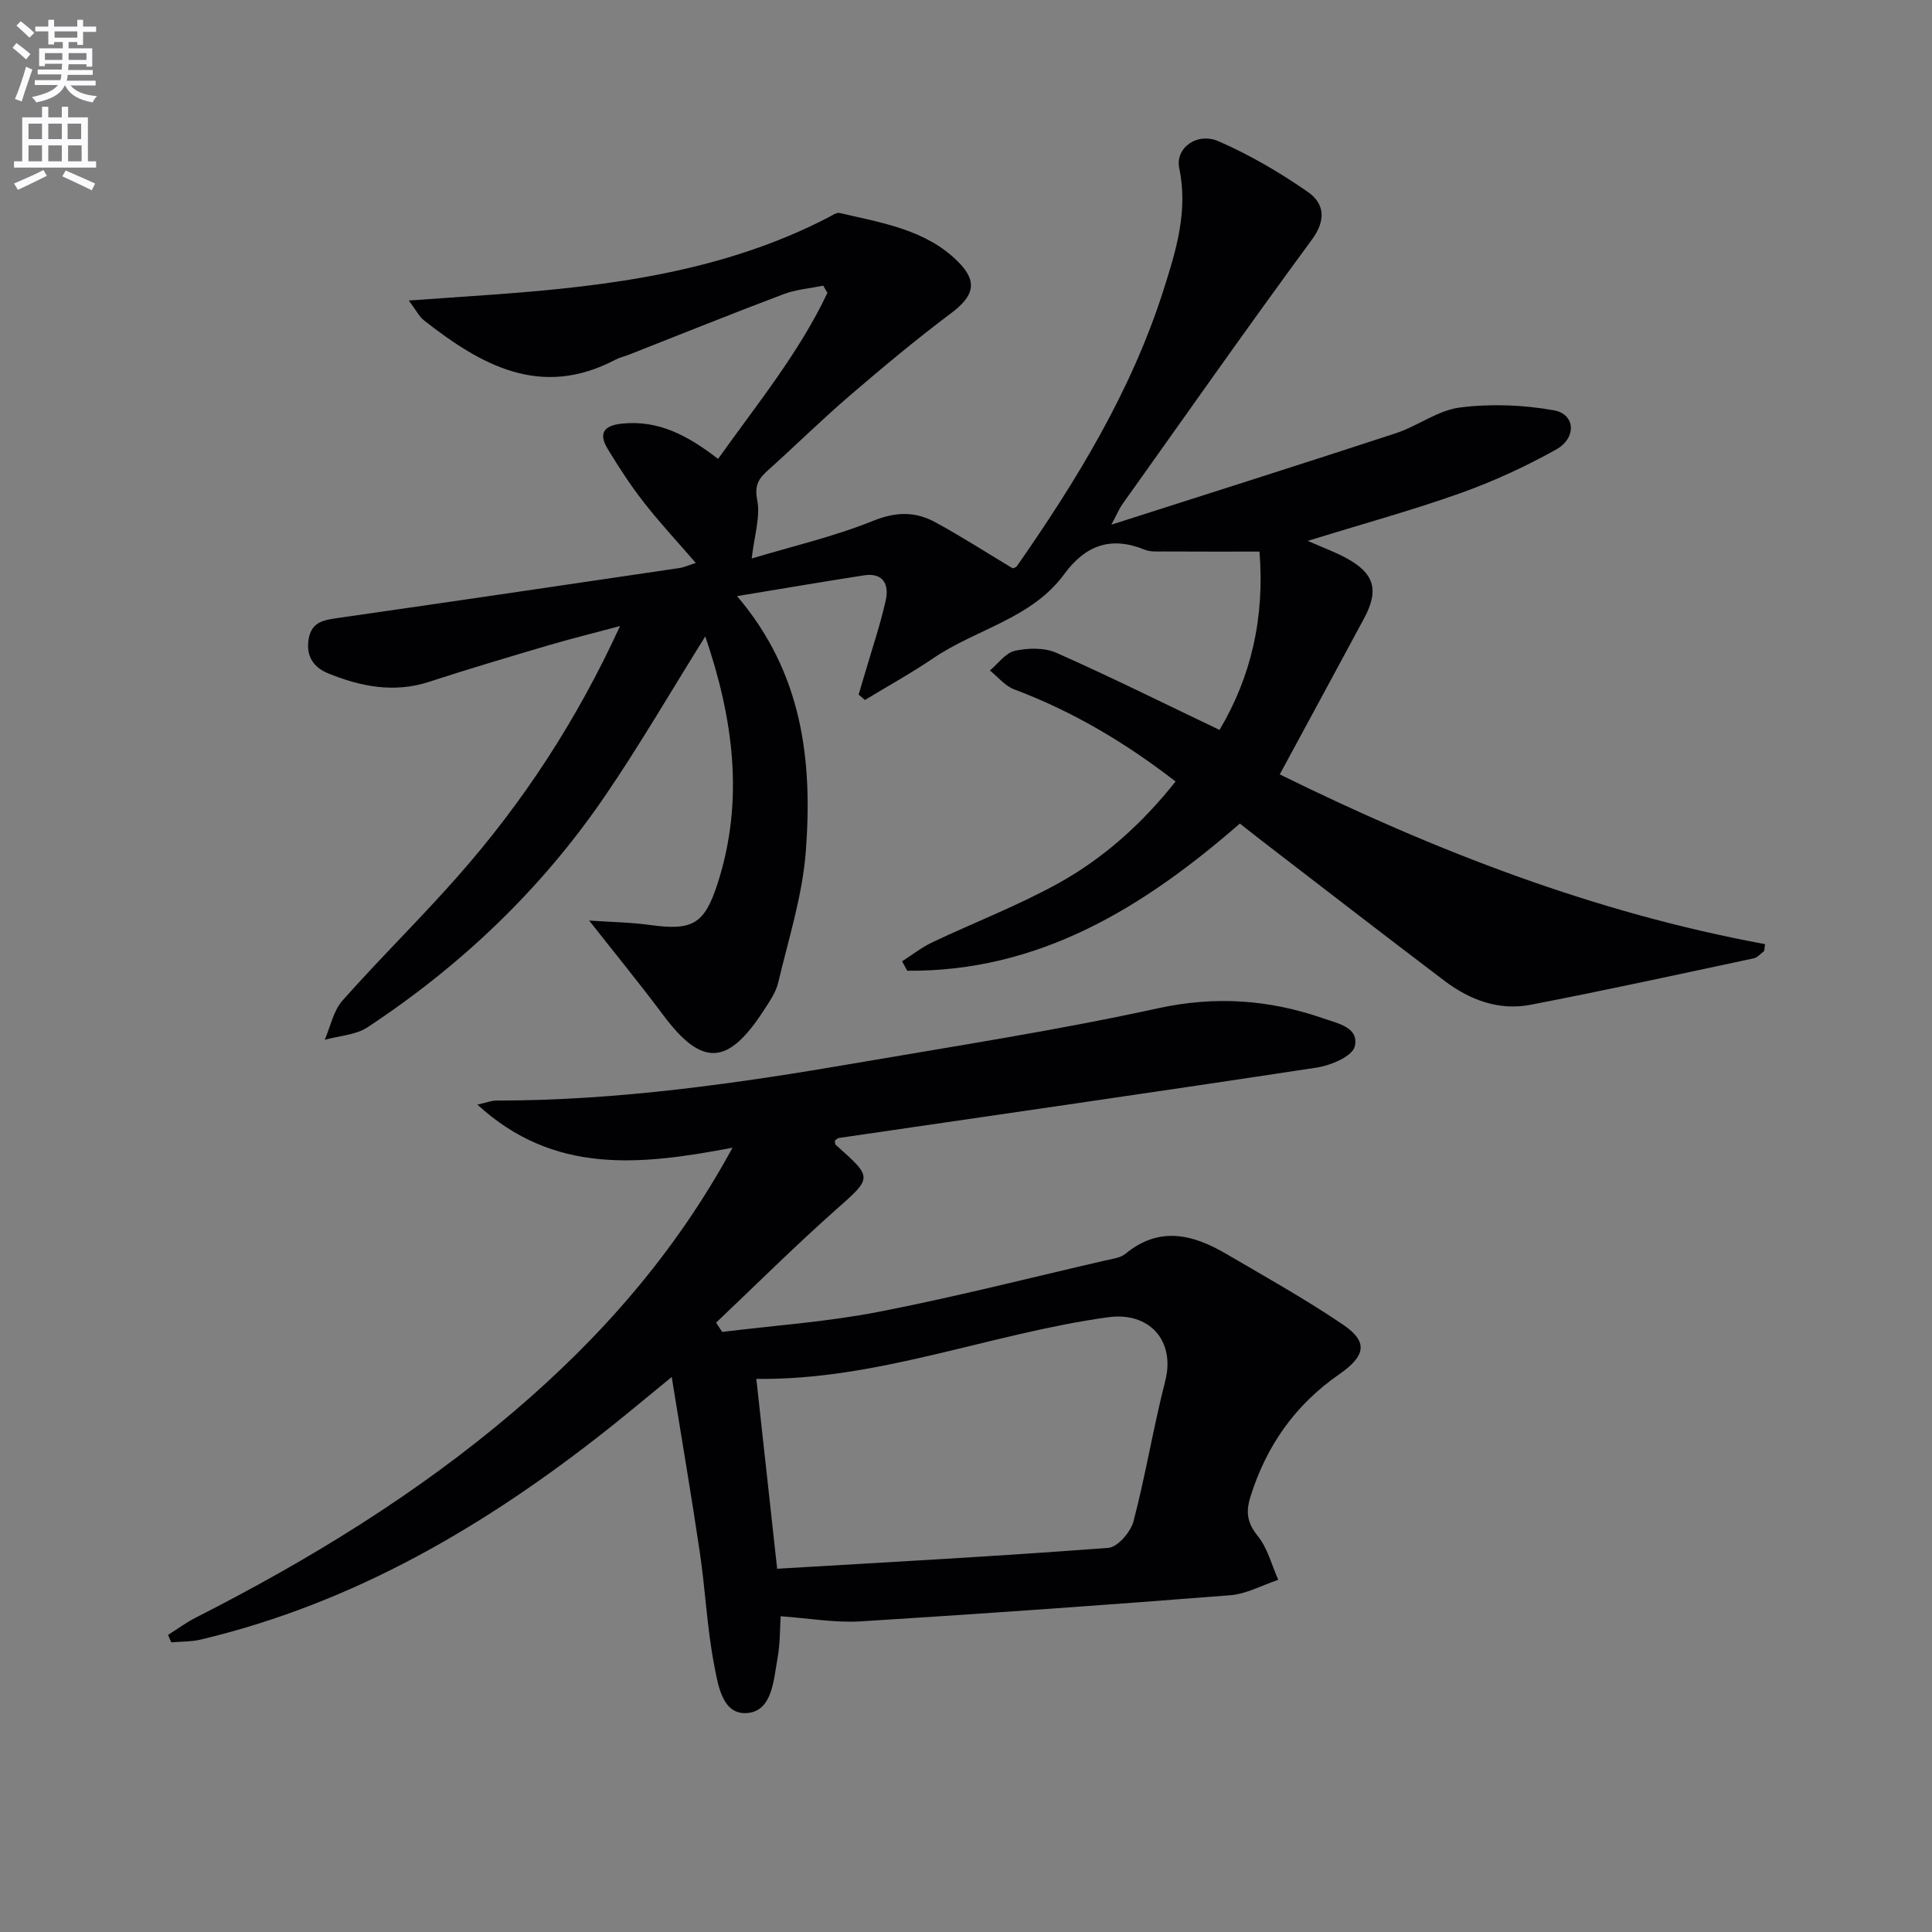
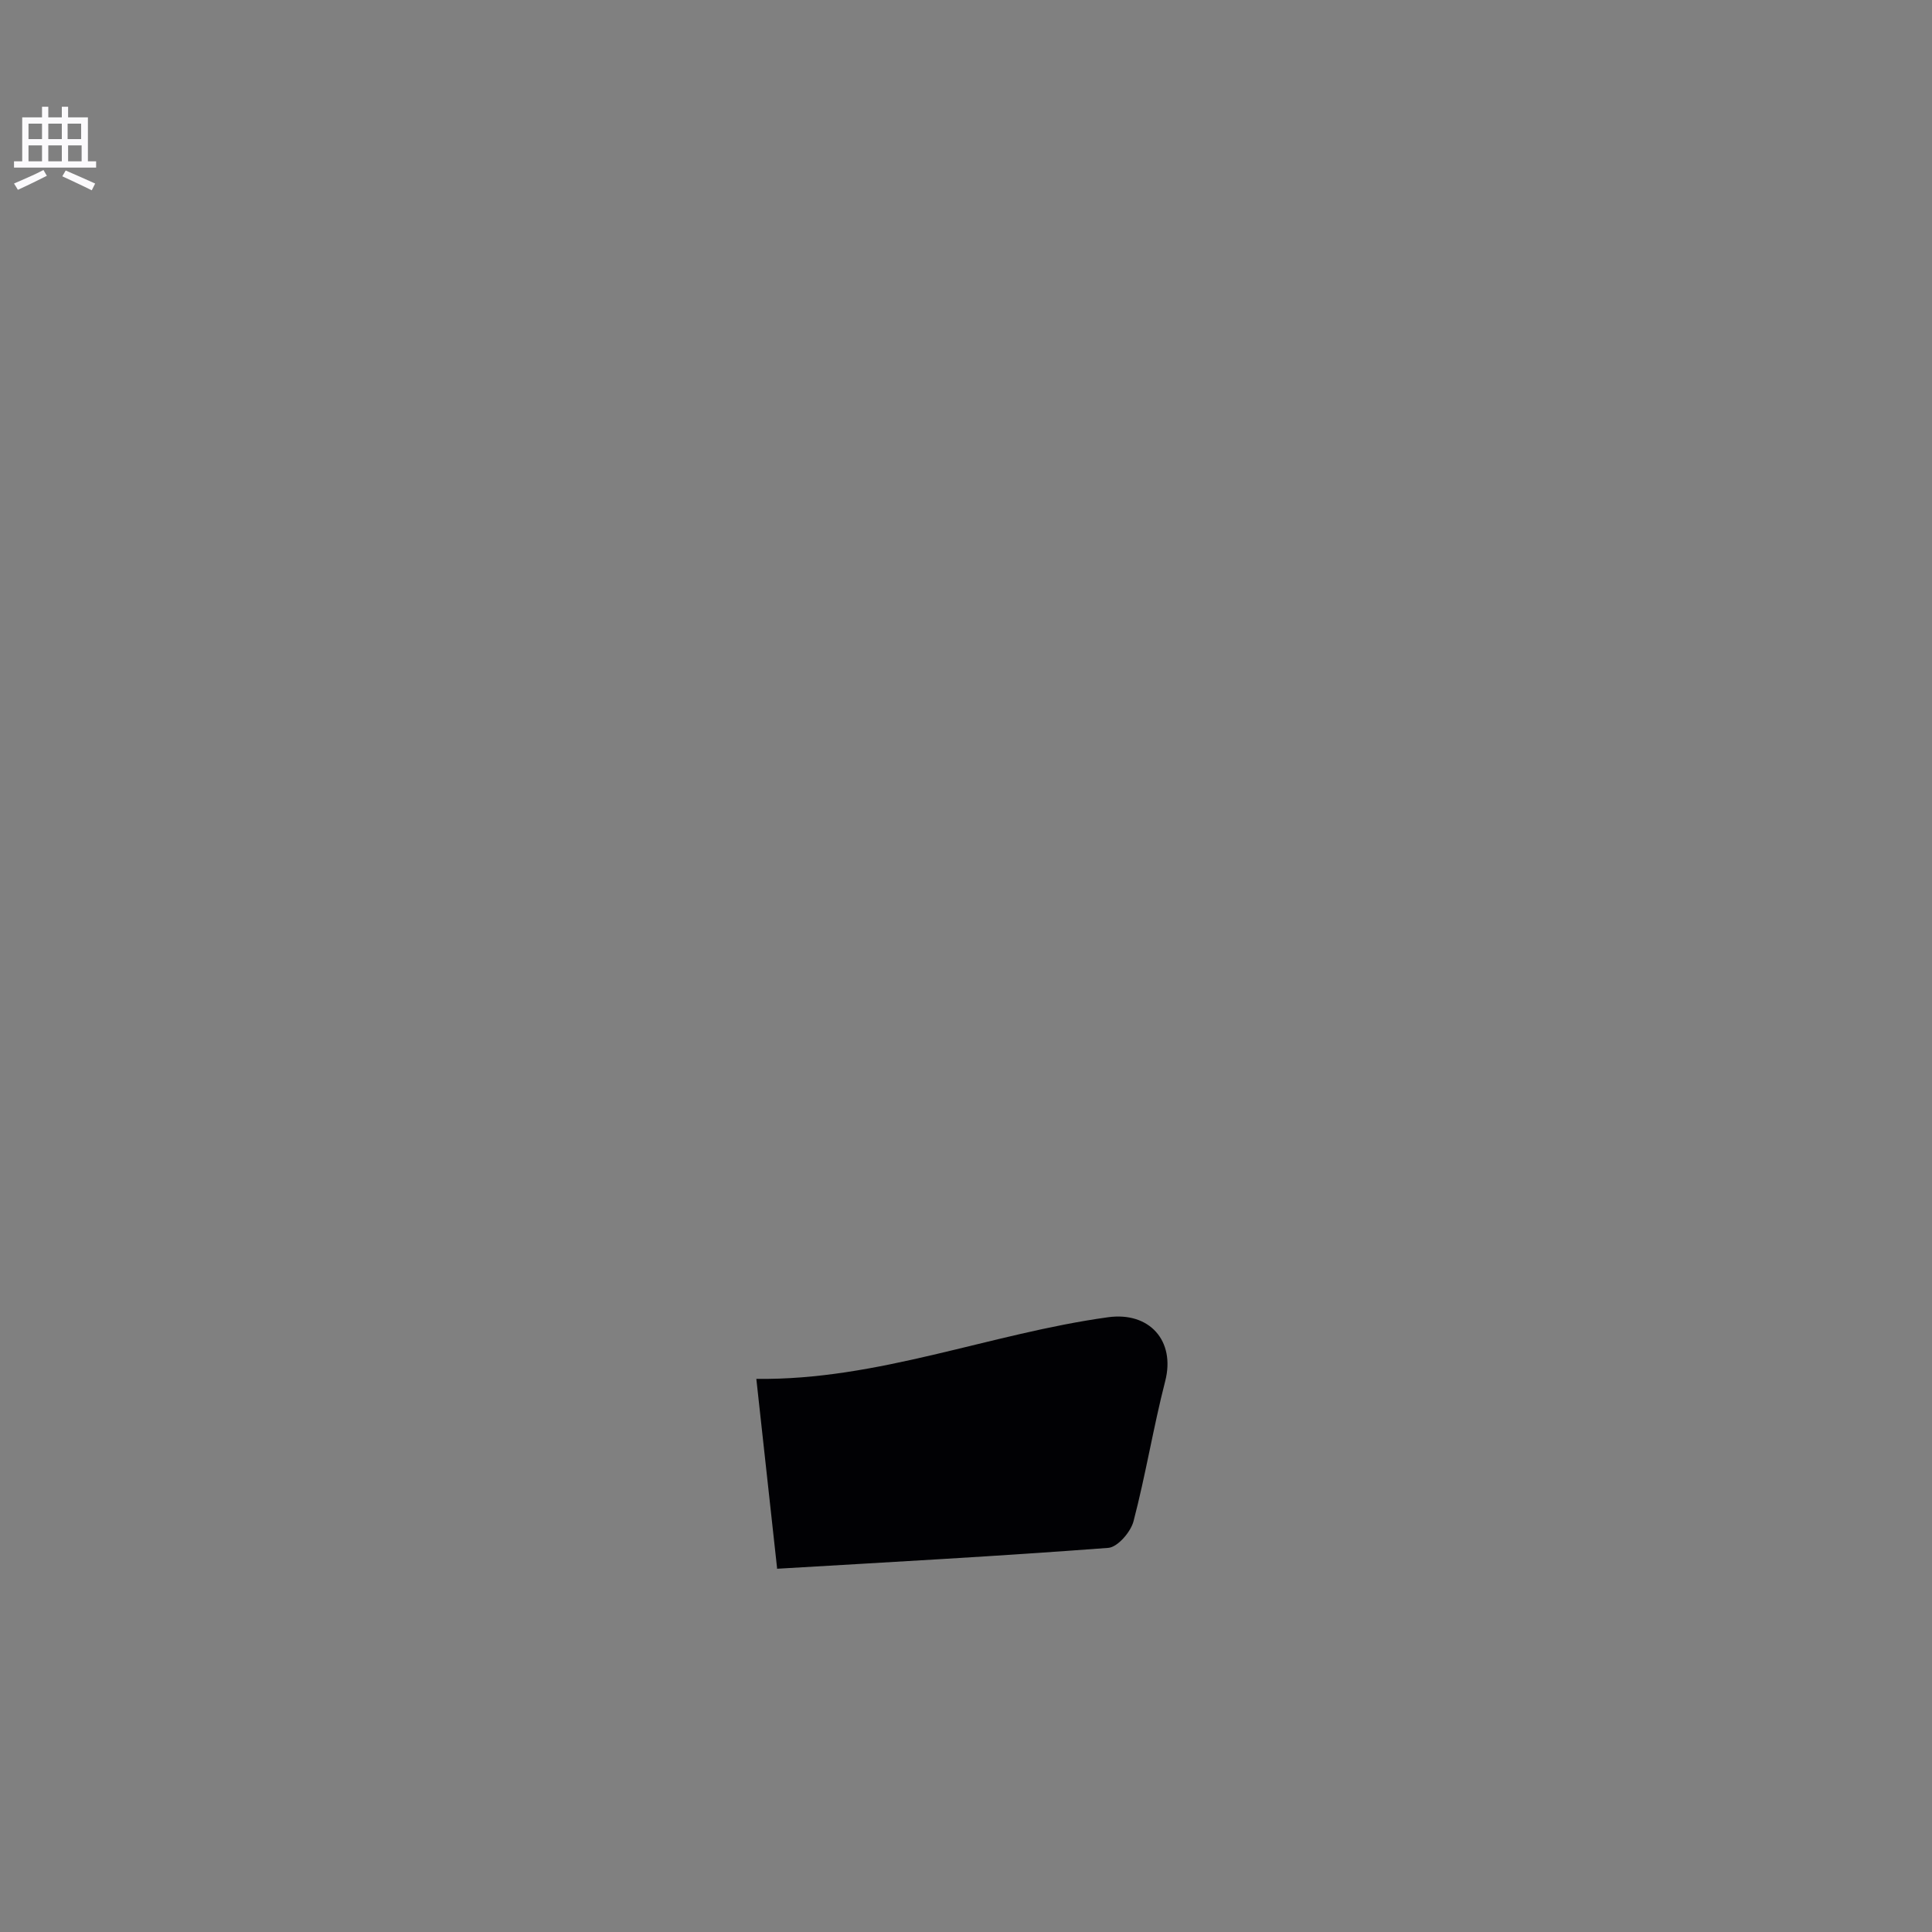
<svg xmlns="http://www.w3.org/2000/svg" enable-background="new 0 0 400 400" viewBox="0 0 400 400">
  <rect x="0" y="0" width="400" height="400" fill="#808080" stroke="none" />
-   <path d="m2.6 9.9.8-1c.9.7 1.9 1.4 2.9 2.3l-.9 1.1c-1.1-1-2-1.8-2.8-2.4zm.5 10.6c.9-2.1 1.6-4.3 2.3-6.7.4.2.8.4 1.3.6-.7 2.1-1.5 4.3-2.2 6.6zm.3-15.2.9-.9c1 .8 2 1.6 2.8 2.4l-1 1c-.9-.9-1.8-1.7-2.7-2.5zm12.6-1.2h1.2v1.4h2.7v1.1h-2.7v2.7h-1.2v-.6h-1.8v1.3h4.9v3.8h-1.2v-.5h-3.7c0 .4-.1.9-.1 1.2h5.1v1h-5.2c0 .5-.1.9-.2 1.2h6v1h-5.2c1.1 1.3 2.9 2 5.5 2.2-.4.4-.7.8-.9 1.3-2.9-.5-4.8-1.6-5.7-3.5h-.1c-.8 1.7-2.7 2.9-5.9 3.5-.2-.4-.6-.8-.9-1.1 2.8-.6 4.6-1.4 5.4-2.5h-4.8v-1h5.3c.1-.3.2-.7.2-1.2h-4.9v-1h5c0-.4 0-.8.1-1.2h-3.6v.5h-1.2v-3.7h4.9v-1.3h-1.8v.5h-1.2v-2.7h-2.7v-1h2.7v-1.4h1.2v1.4h4.8zm-6.7 8.3h3.6c0-.4 0-.9 0-1.4h-3.6zm1.9-4.6h4.8v-1.3h-4.7v1.3zm6.7 3.2h-3.7v1.4h3.7z" fill="#fbfafc" />
  <path d="m8.7 22.1h1.3v2.2h2.8v-2.2h1.3v2.2h4.1v9.1h1.7v1.3h-17v-1.3h1.7v-9.1h4.1zm.3 13.1.7 1.2c-1.8.9-3.8 1.9-6 2.9-.2-.4-.5-.8-.8-1.3 2.3-1 4.4-1.9 6.1-2.8zm-3.1-6.4h2.8v-3.2h-2.8zm0 4.6h2.8v-3.3h-2.8zm4.1-4.6h2.8v-3.2h-2.8zm0 4.6h2.8v-3.3h-2.8zm3.6 1.9c2.1.9 4.1 1.8 6.1 2.7l-.7 1.4c-2.2-1.1-4.2-2-6.1-2.9zm3.2-9.7h-2.8v3.2h2.8zm-2.7 7.8h2.8v-3.3h-2.8z" fill="#fbfafc" />
  <g fill="#010104">
-     <path d="m270.75 111.98c3.34 1.47 5.67 2.32 7.83 3.48 6 3.2 7.02 6.68 3.79 12.66-5.74 10.66-11.51 21.31-17.41 32.21 32.24 15.87 65.21 28.65 100.47 35.14-.06.47-.12.95-.17 1.42-.71.52-1.36 1.35-2.15 1.52-15.39 3.28-30.77 6.64-46.23 9.62-6.55 1.26-12.57-1-17.8-4.95-12.73-9.64-25.36-19.42-38.02-29.15-1.44-1.11-2.87-2.25-4.36-3.42-20.02 17.44-41.6 30.71-68.87 30.47-.35-.65-.71-1.3-1.06-1.95 2.08-1.33 4.05-2.89 6.27-3.94 8.69-4.12 17.74-7.59 26.13-12.24 9.33-5.18 17.27-12.29 24.22-21.05-10.45-8.09-21.35-14.55-33.43-19.08-1.89-.71-3.35-2.57-5.01-3.9 1.71-1.42 3.24-3.66 5.17-4.08 2.74-.6 6.13-.68 8.62.43 11.2 4.96 22.18 10.43 33.75 15.95 6.55-11 9.38-23.28 8.27-36.92-6.71 0-13.26.02-19.81-.02-1.33-.01-2.78.11-3.96-.37-6.99-2.86-12.26-.93-16.67 5.08-6.73 9.19-18.15 11.32-27.02 17.34-4.6 3.12-9.48 5.82-14.23 8.7-.43-.38-.87-.75-1.3-1.13.48-1.59.96-3.17 1.42-4.76 1.43-4.92 3.09-9.79 4.2-14.78.72-3.24-.52-5.76-4.52-5.14-8.46 1.31-16.91 2.76-26.27 4.3 13.64 15.99 15.65 34.21 14.23 52.9-.7 9.13-3.58 18.12-5.71 27.11-.48 2.04-1.81 3.93-2.98 5.74-7.46 11.55-12.83 11.72-20.86.95-4.75-6.37-9.79-12.52-15.3-19.53 4.42.31 8.59.36 12.69.93 8.72 1.2 11.19-.2 13.9-8.59 5.61-17.4 3.19-34.35-2.55-51.17-7.03 11.24-13.53 22.46-20.82 33.13-13.11 19.19-29.7 34.99-49.08 47.78-2.46 1.63-5.9 1.77-8.89 2.61 1.19-2.74 1.8-6.01 3.69-8.14 7.73-8.71 16.07-16.88 23.78-25.62 13.5-15.29 24.63-32.19 33.67-51.9-5.51 1.47-10.18 2.62-14.79 3.98-8.28 2.44-16.56 4.9-24.76 7.57-7.26 2.36-14.12.98-20.86-1.75-3.08-1.25-4.66-3.61-4.05-7.16.63-3.64 3.31-3.91 6.26-4.34 23.5-3.37 46.99-6.84 70.48-10.31.97-.14 1.9-.58 3.41-1.06-3.7-4.27-7.4-8.24-10.73-12.5-2.75-3.52-5.21-7.29-7.52-11.12-1.85-3.07-.99-4.8 2.91-5.22 7.75-.82 13.85 2.6 19.95 7.3 8.04-11.3 16.75-21.93 22.64-34.38-.29-.5-.58-.99-.87-1.49-2.75.57-5.63.79-8.23 1.77-10.72 4.05-21.35 8.33-32.01 12.53-.93.36-1.93.58-2.8 1.04-15.45 8.12-27.8 1.13-39.64-8.17-.96-.75-1.54-1.98-3.12-4.09 6.77-.48 12.43-.86 18.08-1.27 23.78-1.74 47.27-4.78 68.86-15.98.73-.38 1.62-1.03 2.28-.87 8.71 2.05 17.81 3.39 24.51 10.1 4.15 4.15 3.25 7.12-1.45 10.64-7.17 5.38-14.08 11.14-20.88 16.98-5.81 4.99-11.27 10.37-16.97 15.48-1.93 1.73-2.92 3.08-2.3 6.21.69 3.48-.59 7.36-1.14 12.12 8.27-2.49 16.98-4.5 25.18-7.81 4.71-1.9 8.69-1.93 12.77.27 5.39 2.92 10.56 6.26 16.08 9.57.07-.03.66-.13.89-.46 12.39-17.77 23.65-36.2 30.29-57 2.61-8.17 5.19-16.42 3.31-25.37-.88-4.18 3.67-7.54 8.17-5.57 6.46 2.82 12.66 6.45 18.46 10.48 3.36 2.33 3.87 5.74.85 9.85-13.31 18.1-26.22 36.5-39.25 54.8-.64.89-1.06 1.94-2.28 4.24 20.44-6.55 39.69-12.63 58.88-18.93 4.54-1.49 8.71-4.75 13.28-5.33 6.4-.81 13.15-.56 19.5.59 4.4.8 4.71 5.72.4 8.12-6.34 3.53-13.03 6.62-19.87 9.05-9.98 3.55-20.21 6.35-31.54 9.85z" />
-     <path d="m151.66 237.62c-19.07 3.62-36.96 5.64-52.82-8.92 1.87-.41 2.9-.84 3.92-.84 25.2.01 50.02-3.56 74.77-7.81 20.77-3.57 41.62-6.79 62.19-11.29 11.9-2.6 23-1.81 34.22 2.07 3.11 1.08 7.53 1.92 6.54 5.85-.51 2.03-4.96 3.91-7.86 4.35-32.97 5.02-65.98 9.75-98.97 14.58-.29.04-.54.37-.82.57.07.29.03.7.21.86 7.79 6.93 7.59 6.7-.21 13.63-8.41 7.47-16.4 15.43-24.57 23.17.42.64.84 1.28 1.26 1.92 10.76-1.33 21.63-2.07 32.25-4.13 15.78-3.06 31.37-7.04 47.04-10.66 1.45-.33 3.15-.52 4.22-1.4 7-5.76 13.93-4.02 20.81.01 8.15 4.77 16.43 9.39 24.23 14.68 5.18 3.52 4.75 6.42-.81 10.28-9.12 6.32-15.07 14.8-18.37 25.34-1 3.19-.68 5.42 1.52 8.14 2.04 2.52 2.88 6.01 4.24 9.07-3.32 1.1-6.58 2.93-9.97 3.19-25.51 2.01-51.04 3.83-76.57 5.41-5.22.32-10.52-.64-16.48-1.06-.17 2.6-.1 5.7-.65 8.69-.82 4.49-1.06 10.85-6.19 11.34-5.28.51-6.14-5.9-6.94-10.01-1.47-7.63-1.81-15.48-2.95-23.18-1.74-11.79-3.76-23.53-5.83-36.38-5.01 4.09-9.03 7.47-13.14 10.73-25.28 20.03-52.62 36.09-84.35 43.63-1.97.47-4.08.4-6.12.58-.22-.51-.45-1.03-.67-1.54 1.93-1.21 3.77-2.59 5.8-3.61 23.37-11.88 45.62-25.48 65.64-42.5 17.98-15.31 33.46-32.75 45.43-54.76zm4.93 47.86c1.47 13.4 2.87 26.18 4.31 39.31-.22-.21-.1.01.02 0 22.85-1.35 45.71-2.59 68.54-4.32 1.93-.15 4.64-3.28 5.22-5.5 2.52-9.6 4.1-19.44 6.57-29.05 2.13-8.31-3.26-14.38-11.83-13.2-24.44 3.37-47.73 13.1-72.83 12.76z" />
+     <path d="m151.66 237.62zm4.93 47.86c1.47 13.4 2.87 26.18 4.31 39.31-.22-.21-.1.01.02 0 22.85-1.35 45.71-2.59 68.54-4.32 1.93-.15 4.64-3.28 5.22-5.5 2.52-9.6 4.1-19.44 6.57-29.05 2.13-8.31-3.26-14.38-11.83-13.2-24.44 3.37-47.73 13.1-72.83 12.76z" />
  </g>
</svg>